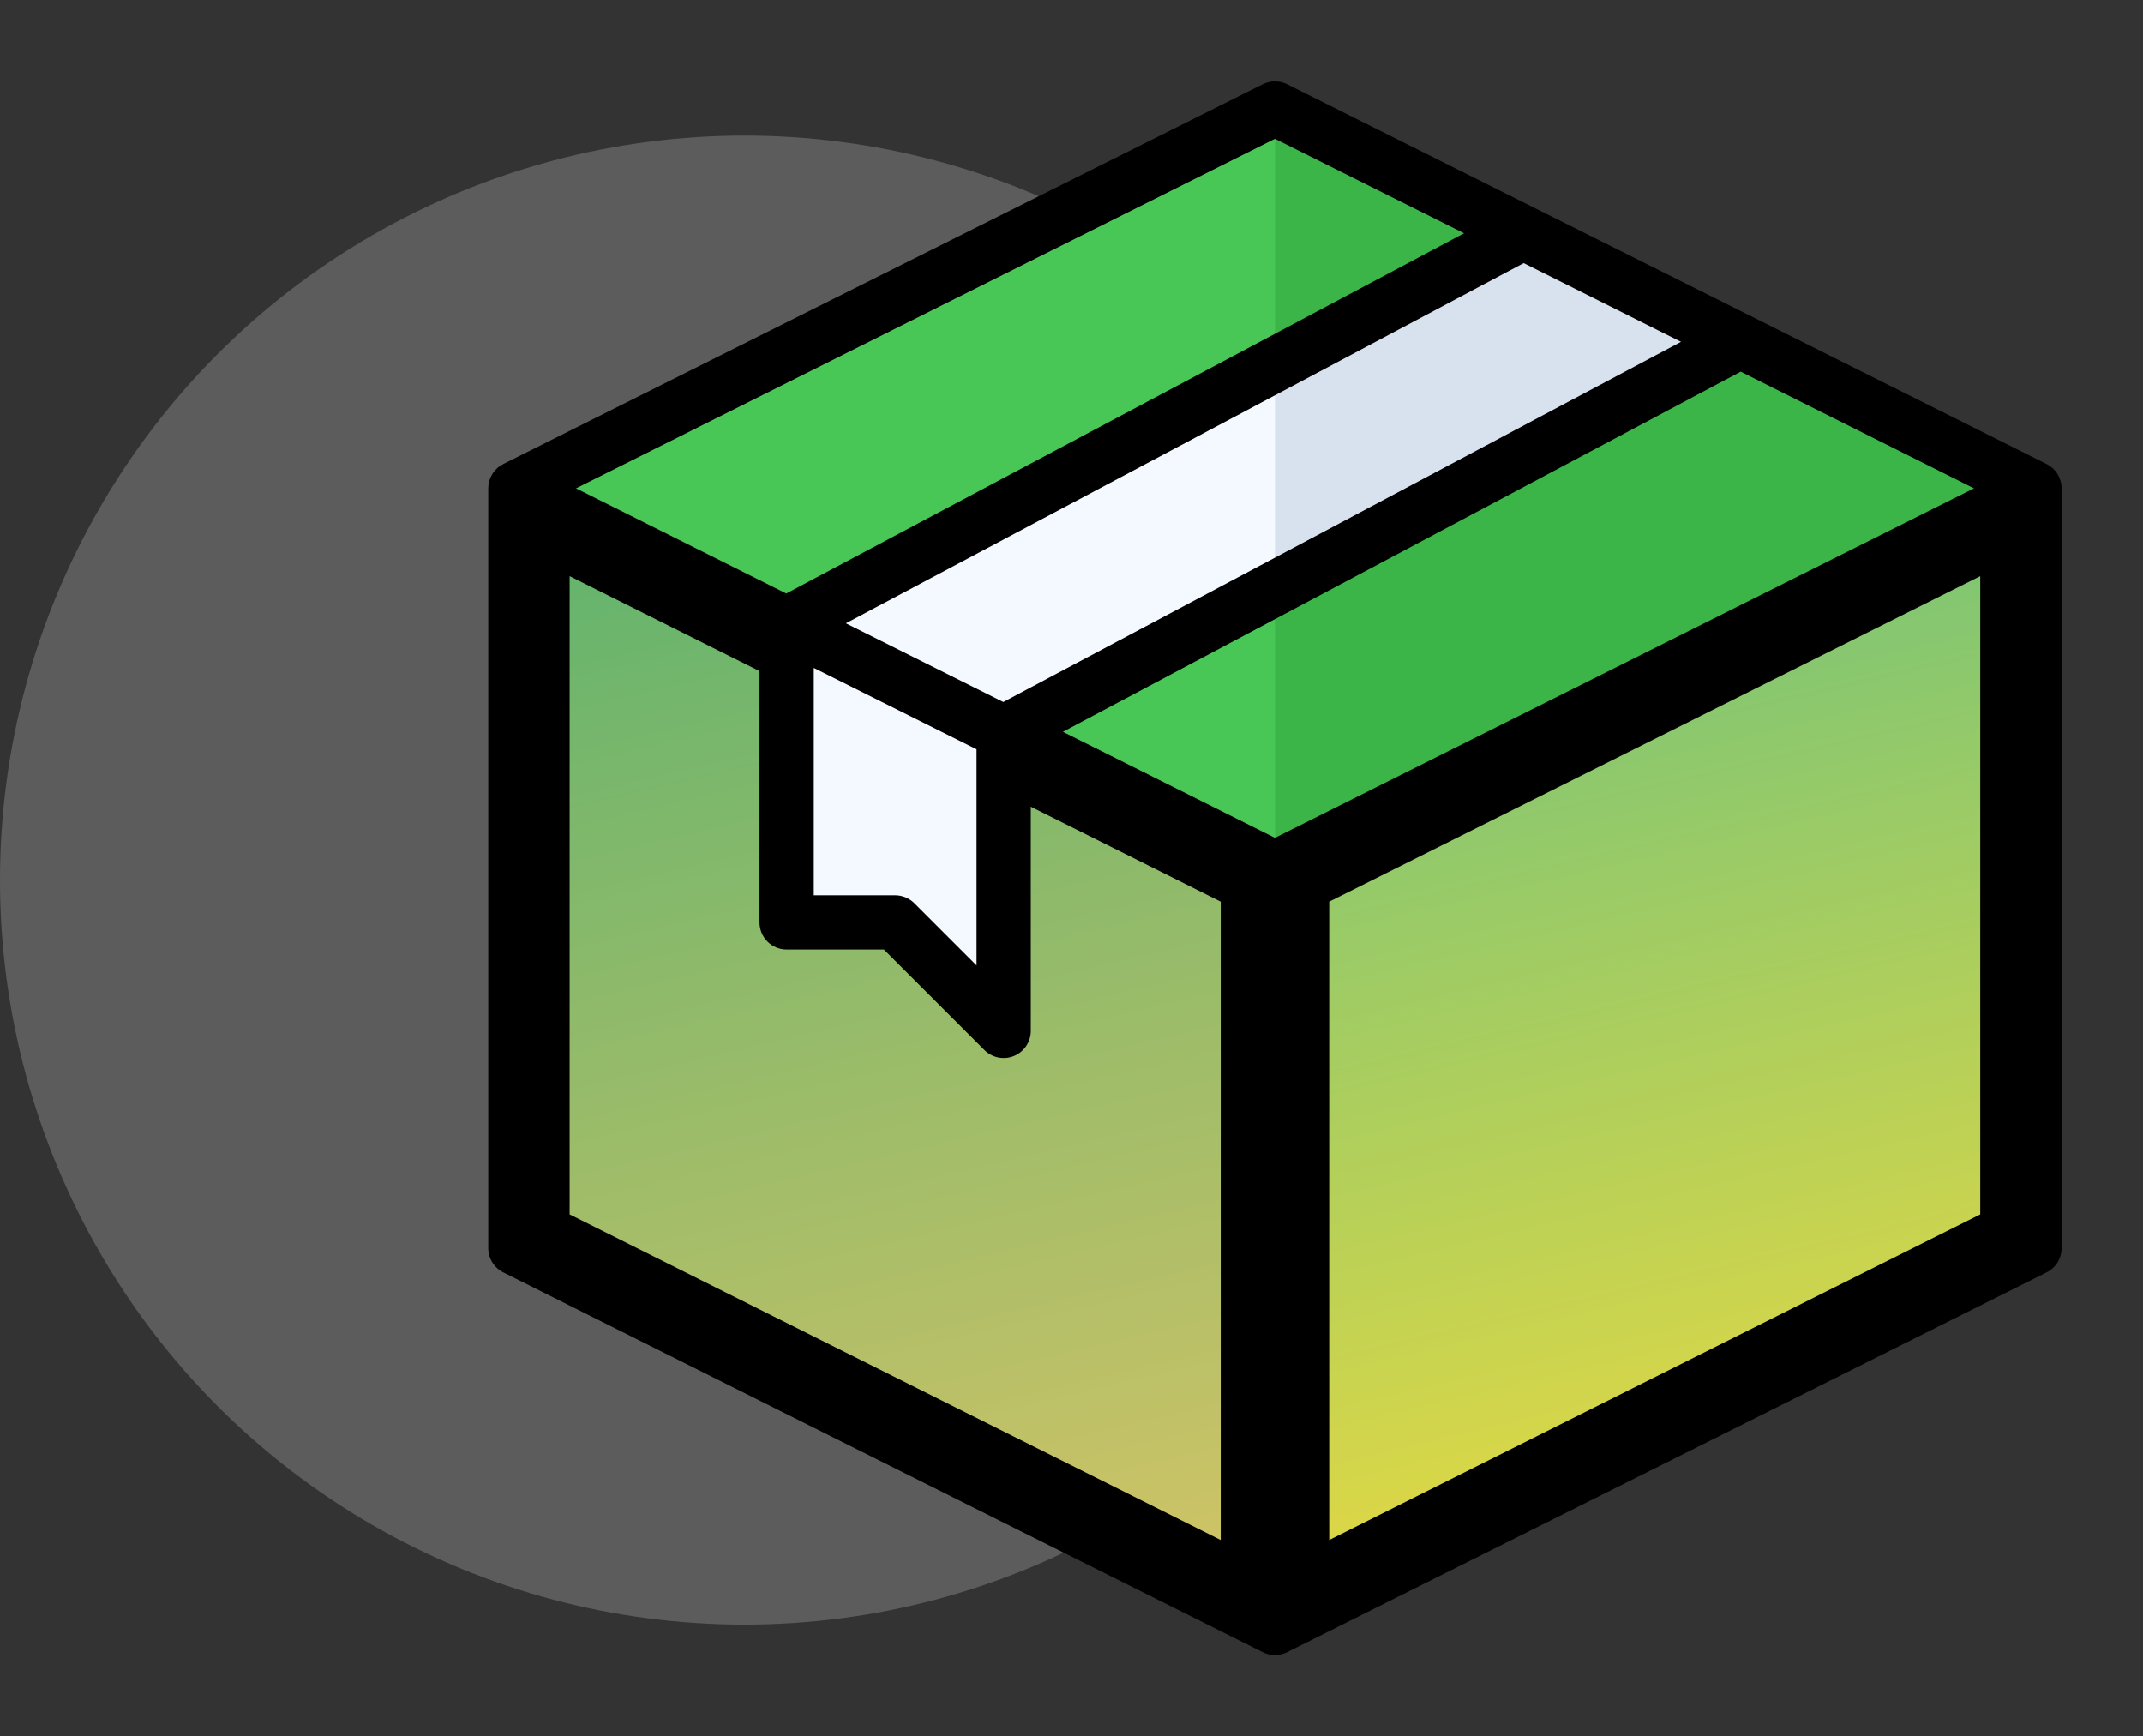
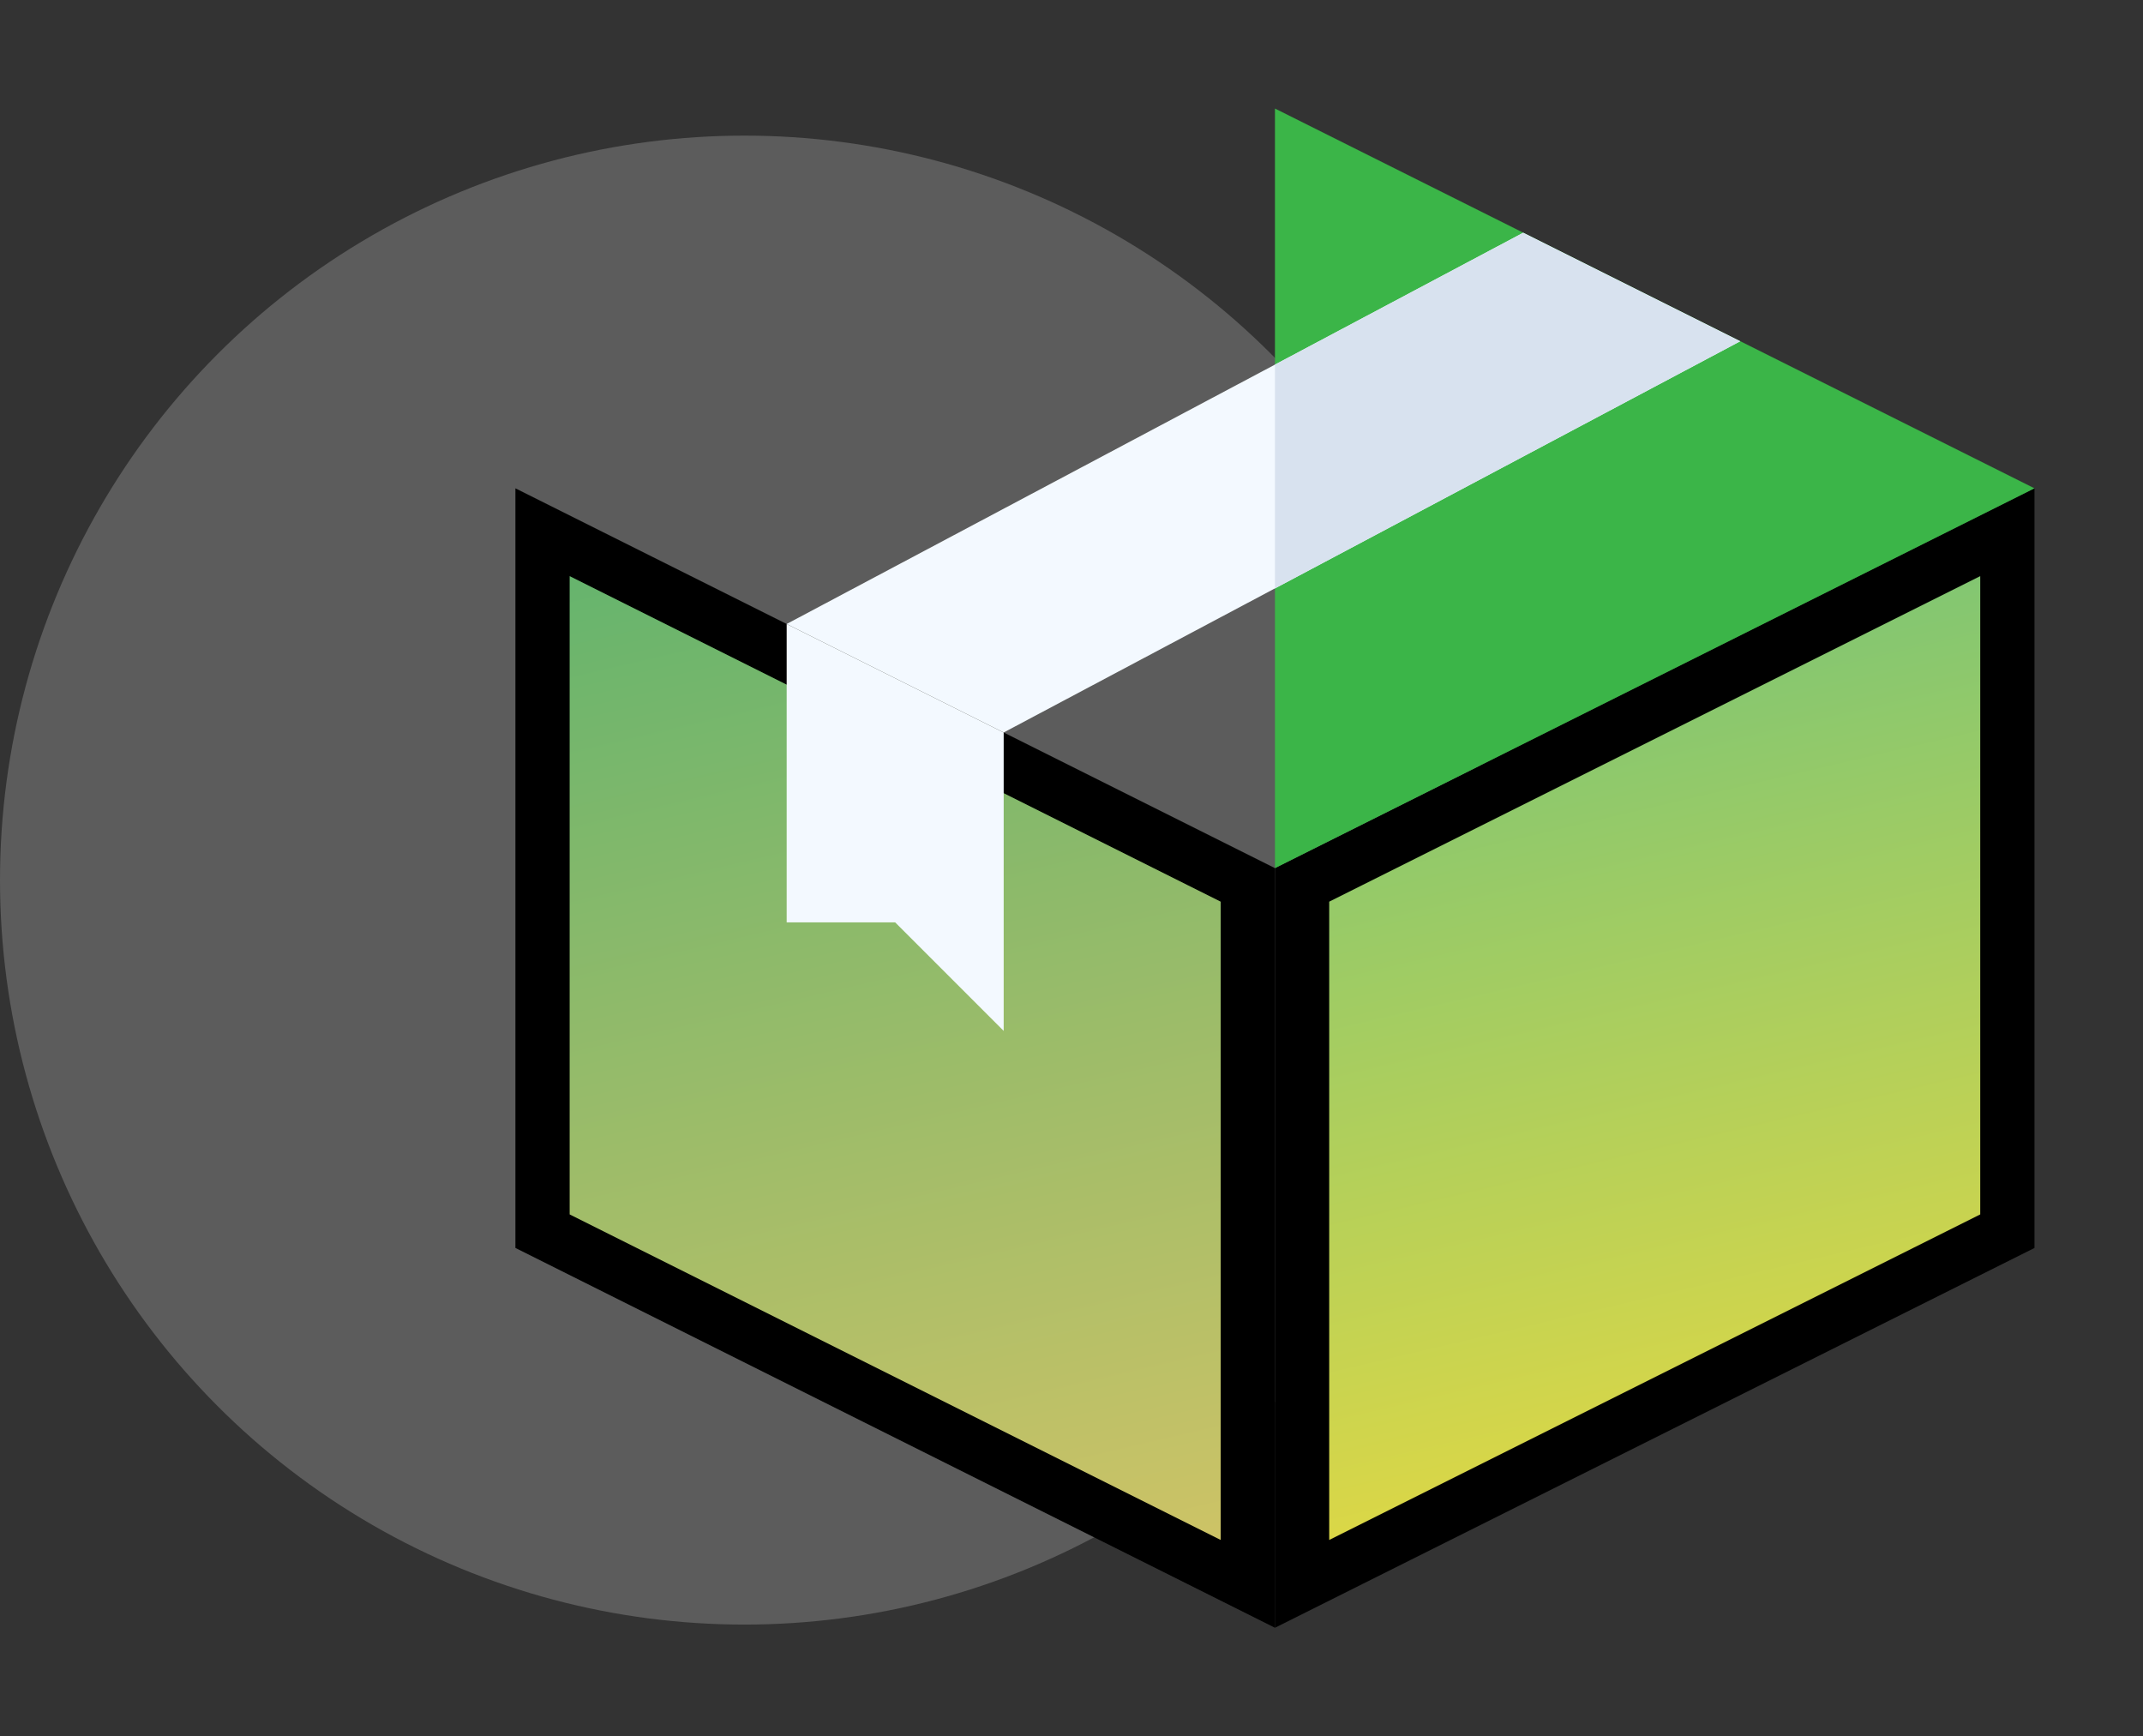
<svg xmlns="http://www.w3.org/2000/svg" width="79" height="64" viewBox="0 0 79 64" fill="none">
  <rect x="0" y="0" width="79" height="64" fill="#333333" stroke="none" />
  <circle opacity="0.2" cx="27.442" cy="32.441" r="27.442" fill="white" />
  <path d="M48 58.382V32.618L74 19.618V45.382L48 58.382Z" fill="url(#paint0_linear_234_801)" stroke="black" stroke-width="2" />
  <path d="M46 58.382L20 45.382V19.618L46 32.618V58.382Z" fill="url(#paint1_linear_234_801)" stroke="black" stroke-width="2" />
-   <path d="M75 18L47 32L19 18L47 4L75 18Z" fill="#49C756" />
-   <path d="M75 18L47 32V4L75 18Z" fill="#3BB548" />
+   <path d="M75 18L47 32V4L75 18" fill="#3BB548" />
  <path d="M33 34L37 38V27L29 23V34H33Z" fill="#F3F9FF" />
  <path d="M64.15 12.58L37 27L29 23L56.15 8.58L64.15 12.58Z" fill="#F3F9FF" />
  <path d="M64.15 12.58L47 21.69V13.44L56.15 8.58L64.15 12.58Z" fill="#D8E2EF" />
-   <path d="M75.447 17.105L47.447 3.105C47.308 3.036 47.155 3 47 3C46.845 3 46.692 3.036 46.553 3.105L18.553 17.105C18.387 17.189 18.247 17.316 18.149 17.474C18.052 17.633 18 17.815 18 18V46.001C17.999 46.187 18.05 46.37 18.148 46.529C18.246 46.688 18.386 46.817 18.553 46.901L46.553 60.901C46.692 60.97 46.845 61.006 47 61.006C47.155 61.006 47.308 60.97 47.447 60.901L75.447 46.901C75.614 46.817 75.754 46.688 75.852 46.529C75.95 46.37 76.001 46.187 76 46.001V18C76 17.815 75.948 17.633 75.851 17.474C75.753 17.316 75.613 17.189 75.447 17.105V17.105ZM47 30.883L39.183 26.974L64.169 13.7L72.769 18L47 30.883ZM31.183 22.974L56.169 9.7L61.969 12.601L36.986 25.875L31.183 22.974ZM30 24.619L36 27.619V35.587L33.707 33.294C33.52 33.106 33.265 33.001 33 33.001H30V24.619ZM47 5.118L53.972 8.6L28.986 21.875L21.236 18L47 5.118ZM20 19.619L28 23.619V34.001C28 34.266 28.105 34.52 28.293 34.708C28.48 34.895 28.735 35.001 29 35.001H32.586L36.293 38.708C36.433 38.847 36.611 38.943 36.805 38.981C36.999 39.02 37.2 39 37.383 38.924C37.565 38.849 37.721 38.72 37.831 38.556C37.941 38.392 38 38.198 38 38.001V28.619L46 32.618V58.383L20 45.383V19.619ZM48 58.383V32.618L74 19.619V45.383L48 58.383Z" fill="black" />
  <defs>
    <linearGradient id="paint0_linear_234_801" x1="61" y1="18" x2="70.222" y2="57.358" gradientUnits="userSpaceOnUse">
      <stop stop-color="#71C37A" />
      <stop offset="1" stop-color="#EBDA3F" />
    </linearGradient>
    <linearGradient id="paint1_linear_234_801" x1="33" y1="18" x2="42.222" y2="57.358" gradientUnits="userSpaceOnUse">
      <stop stop-color="#65B46D" />
      <stop offset="1" stop-color="#CDC366" />
    </linearGradient>
  </defs>
</svg>